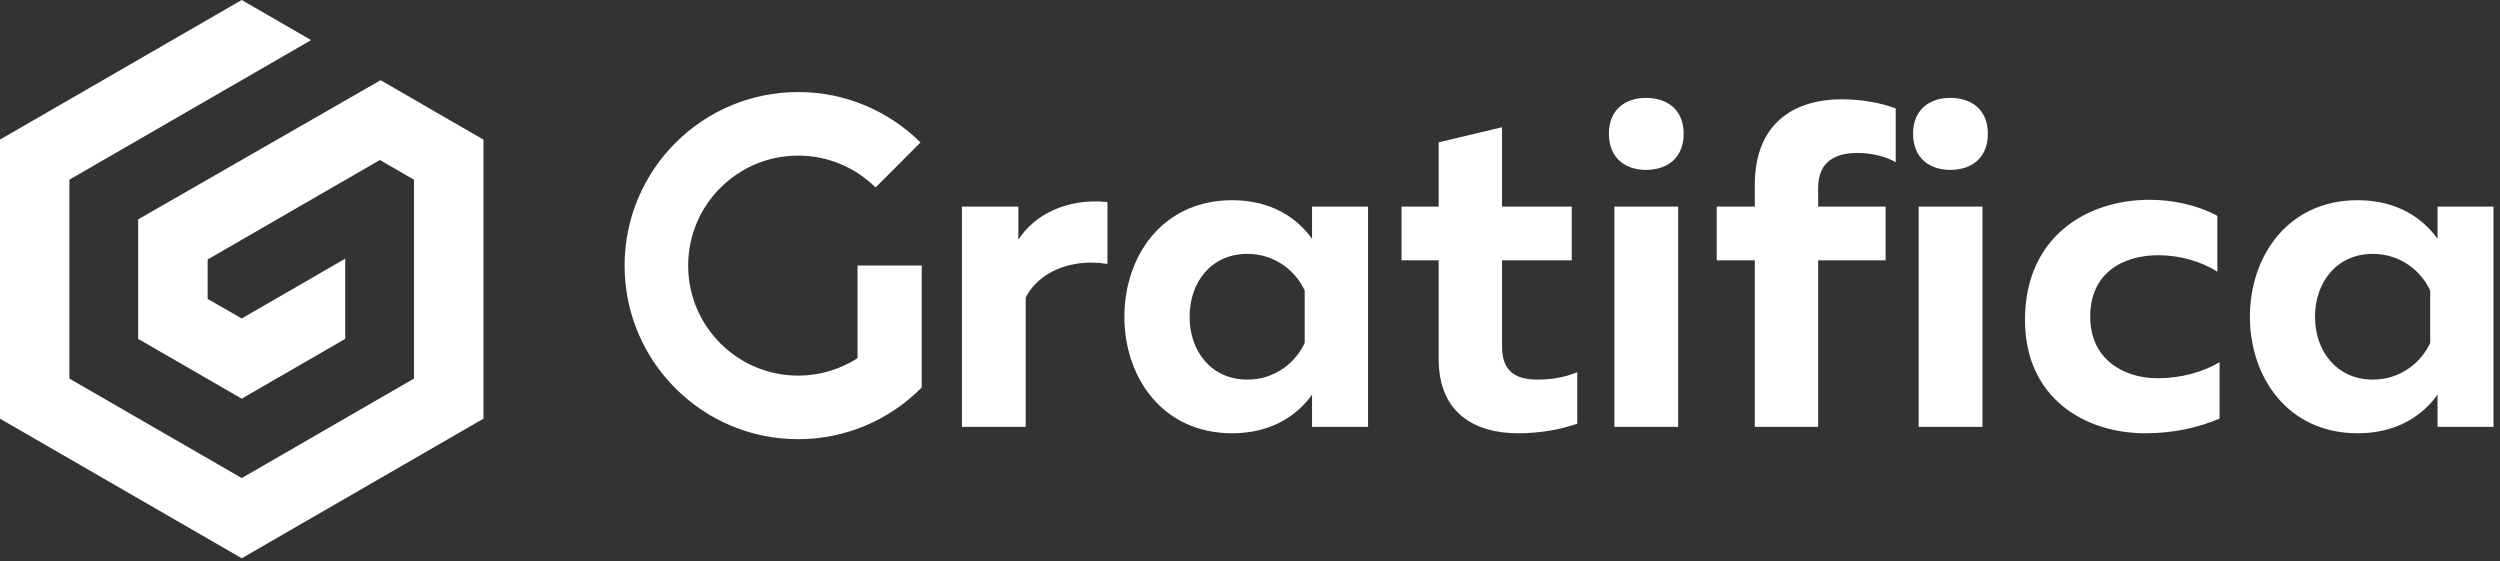
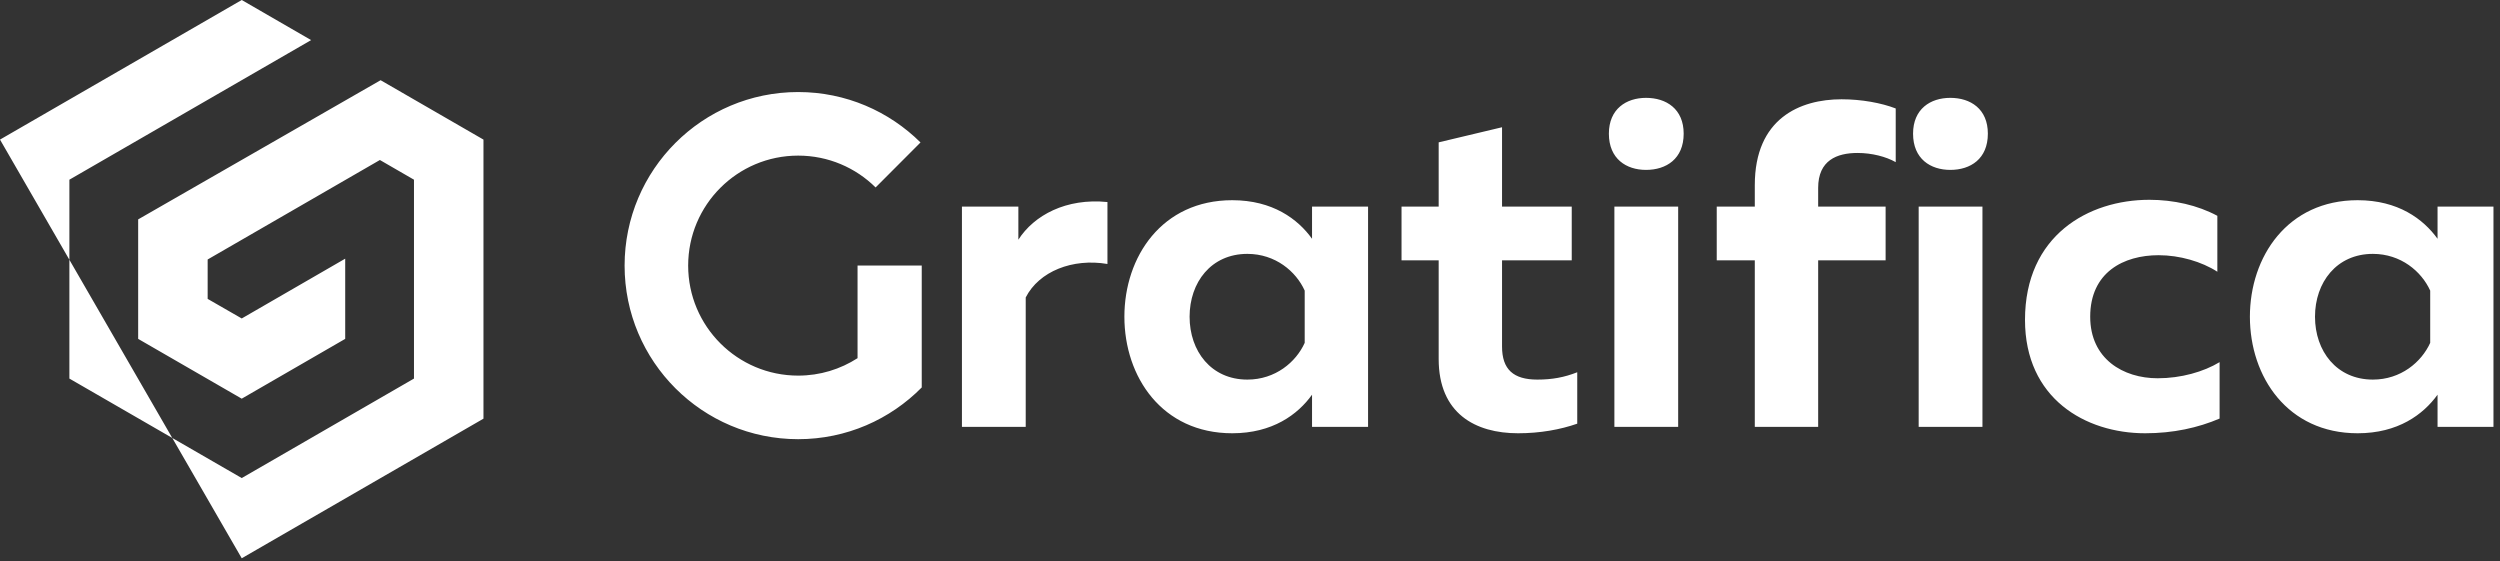
<svg xmlns="http://www.w3.org/2000/svg" xmlns:ns1="http://www.serif.com/" width="100%" height="100%" viewBox="0 0 245 55" version="1.1" xml:space="preserve" style="fill-rule:evenodd;clip-rule:evenodd;stroke-linejoin:round;stroke-miterlimit:2;">
  <rect x="0" y="0" width="245" height="55" fill="#333333" stroke="none" />
  <g transform="matrix(1,0,0,1,-1128.2,-5868.93)">
-     <path id="logo-gratifica" ns1:id="logo gratifica" d="M1165.5,5876.79L1175.58,5882.61L1175.58,5909.96L1151.89,5923.64L1128.2,5909.96L1128.2,5882.61L1151.89,5868.93L1158.69,5872.86L1135,5886.54L1135,5906.03L1151.89,5915.78L1168.77,5906.03L1168.77,5886.54L1165.43,5884.61L1148.55,5894.36L1148.55,5898.22L1151.89,5900.14L1162.03,5894.28L1162.03,5902.14L1151.89,5908L1141.74,5902.14L1141.74,5890.43L1165.5,5876.79ZM1228,5892.42C1229.53,5890.03 1232.68,5888.32 1236.73,5888.73L1236.73,5894.8C1233.31,5894.22 1230.03,5895.52 1228.72,5898.08L1228.72,5910.76L1222.47,5910.76L1222.47,5889.18L1228,5889.18L1228,5892.42ZM1256.78,5892.33L1256.78,5889.18L1262.27,5889.18L1262.27,5910.76L1256.78,5910.76L1256.78,5907.61C1255.39,5909.55 1252.91,5911.39 1248.96,5911.39C1242.08,5911.39 1238.39,5905.86 1238.39,5899.97C1238.39,5894.08 1242.08,5888.55 1248.96,5888.55C1252.91,5888.55 1255.39,5890.39 1256.78,5892.33ZM1256.06,5902.53L1256.06,5897.41C1255.21,5895.52 1253.18,5893.81 1250.44,5893.81C1246.89,5893.81 1244.78,5896.6 1244.78,5899.97C1244.78,5903.34 1246.89,5906.13 1250.44,5906.13C1253.18,5906.13 1255.21,5904.42 1256.06,5902.53ZM1275.4,5902.89C1275.4,5905.14 1276.52,5906.13 1278.86,5906.13C1280.3,5906.13 1281.51,5905.91 1282.77,5905.41L1282.77,5910.45C1281.11,5911.03 1279.13,5911.39 1276.97,5911.39C1272.79,5911.39 1269.19,5909.46 1269.19,5904.11L1269.19,5894.44L1265.55,5894.44L1265.55,5889.18L1269.19,5889.18L1269.19,5882.88L1275.4,5881.4L1275.4,5889.18L1282.23,5889.18L1282.23,5894.44L1275.4,5894.44L1275.4,5902.89ZM1289.51,5878.52C1291.49,5878.52 1293.2,5879.6 1293.2,5882.03C1293.2,5884.5 1291.49,5885.58 1289.51,5885.58C1287.58,5885.58 1285.87,5884.5 1285.87,5882.03C1285.87,5879.6 1287.58,5878.52 1289.51,5878.52ZM1286.41,5910.76L1286.41,5889.18L1292.66,5889.18L1292.66,5910.76L1286.41,5910.76ZM1300.17,5887.07C1300.17,5880.55 1304.58,5878.66 1308.67,5878.66C1310.65,5878.66 1312.58,5879.02 1313.98,5879.56L1313.98,5884.82C1313.03,5884.28 1311.64,5883.92 1310.24,5883.92C1308.22,5883.92 1306.38,5884.64 1306.38,5887.34L1306.38,5889.18L1312.99,5889.18L1312.99,5894.44L1306.38,5894.44L1306.38,5910.76L1300.17,5910.76L1300.17,5894.44L1296.44,5894.44L1296.44,5889.18L1300.17,5889.18L1300.17,5887.07ZM1319.33,5878.52C1321.31,5878.52 1323.01,5879.6 1323.01,5882.03C1323.01,5884.5 1321.31,5885.58 1319.33,5885.58C1317.39,5885.58 1315.68,5884.5 1315.68,5882.03C1315.68,5879.6 1317.39,5878.52 1319.33,5878.52ZM1316.23,5910.76L1316.23,5889.18L1322.48,5889.18L1322.48,5910.76L1316.23,5910.76ZM1333.04,5899.97C1333.04,5904.11 1336.28,5906 1339.65,5906C1341.94,5906 1344.15,5905.37 1345.72,5904.42L1345.72,5909.95C1343.61,5910.85 1341.18,5911.39 1338.43,5911.39C1332.55,5911.39 1326.65,5907.97 1326.65,5900.28C1326.65,5892.01 1332.86,5888.51 1338.84,5888.51C1341.22,5888.51 1343.56,5889.04 1345.5,5890.08L1345.5,5895.56C1343.97,5894.57 1341.81,5893.94 1339.74,5893.94C1336.32,5893.94 1333.04,5895.61 1333.04,5899.97ZM1367.08,5889.18L1372.56,5889.18L1372.56,5910.76L1367.08,5910.76L1367.08,5907.61C1365.68,5909.55 1363.21,5911.39 1359.25,5911.39C1352.38,5911.39 1348.69,5905.86 1348.69,5899.97C1348.69,5894.08 1352.38,5888.55 1359.25,5888.55C1363.21,5888.55 1365.68,5890.39 1367.08,5892.33L1367.08,5889.18ZM1366.36,5902.53L1366.36,5897.41C1365.5,5895.52 1363.48,5893.81 1360.74,5893.81C1357.19,5893.81 1355.07,5896.6 1355.07,5899.97C1355.07,5903.34 1357.19,5906.13 1360.74,5906.13C1363.48,5906.13 1365.5,5904.42 1366.36,5902.53ZM1218.53,5894.95L1218.53,5906.89L1218.54,5906.89C1218.54,5906.89 1218.54,5906.89 1218.53,5906.9L1218.53,5906.9L1218.53,5906.9C1215.44,5910.03 1211.16,5911.97 1206.42,5911.97C1197.03,5911.97 1189.41,5904.35 1189.41,5894.96C1189.41,5885.57 1197.03,5877.95 1206.42,5877.95C1211.1,5877.95 1215.33,5879.84 1218.41,5882.89L1214.01,5887.3C1212.06,5885.37 1209.38,5884.18 1206.42,5884.18C1200.47,5884.18 1195.64,5889 1195.64,5894.96C1195.64,5900.91 1200.47,5905.74 1206.42,5905.74C1208.57,5905.74 1210.56,5905.11 1212.24,5904.03L1212.24,5894.95L1218.53,5894.95Z" style="fill:white;" />
+     <path id="logo-gratifica" ns1:id="logo gratifica" d="M1165.5,5876.79L1175.58,5882.61L1175.58,5909.96L1151.89,5923.64L1128.2,5882.61L1151.89,5868.93L1158.69,5872.86L1135,5886.54L1135,5906.03L1151.89,5915.78L1168.77,5906.03L1168.77,5886.54L1165.43,5884.61L1148.55,5894.36L1148.55,5898.22L1151.89,5900.14L1162.03,5894.28L1162.03,5902.14L1151.89,5908L1141.74,5902.14L1141.74,5890.43L1165.5,5876.79ZM1228,5892.42C1229.53,5890.03 1232.68,5888.32 1236.73,5888.73L1236.73,5894.8C1233.31,5894.22 1230.03,5895.52 1228.72,5898.08L1228.72,5910.76L1222.47,5910.76L1222.47,5889.18L1228,5889.18L1228,5892.42ZM1256.78,5892.33L1256.78,5889.18L1262.27,5889.18L1262.27,5910.76L1256.78,5910.76L1256.78,5907.61C1255.39,5909.55 1252.91,5911.39 1248.96,5911.39C1242.08,5911.39 1238.39,5905.86 1238.39,5899.97C1238.39,5894.08 1242.08,5888.55 1248.96,5888.55C1252.91,5888.55 1255.39,5890.39 1256.78,5892.33ZM1256.06,5902.53L1256.06,5897.41C1255.21,5895.52 1253.18,5893.81 1250.44,5893.81C1246.89,5893.81 1244.78,5896.6 1244.78,5899.97C1244.78,5903.34 1246.89,5906.13 1250.44,5906.13C1253.18,5906.13 1255.21,5904.42 1256.06,5902.53ZM1275.4,5902.89C1275.4,5905.14 1276.52,5906.13 1278.86,5906.13C1280.3,5906.13 1281.51,5905.91 1282.77,5905.41L1282.77,5910.45C1281.11,5911.03 1279.13,5911.39 1276.97,5911.39C1272.79,5911.39 1269.19,5909.46 1269.19,5904.11L1269.19,5894.44L1265.55,5894.44L1265.55,5889.18L1269.19,5889.18L1269.19,5882.88L1275.4,5881.4L1275.4,5889.18L1282.23,5889.18L1282.23,5894.44L1275.4,5894.44L1275.4,5902.89ZM1289.51,5878.52C1291.49,5878.52 1293.2,5879.6 1293.2,5882.03C1293.2,5884.5 1291.49,5885.58 1289.51,5885.58C1287.58,5885.58 1285.87,5884.5 1285.87,5882.03C1285.87,5879.6 1287.58,5878.52 1289.51,5878.52ZM1286.41,5910.76L1286.41,5889.18L1292.66,5889.18L1292.66,5910.76L1286.41,5910.76ZM1300.17,5887.07C1300.17,5880.55 1304.58,5878.66 1308.67,5878.66C1310.65,5878.66 1312.58,5879.02 1313.98,5879.56L1313.98,5884.82C1313.03,5884.28 1311.64,5883.92 1310.24,5883.92C1308.22,5883.92 1306.38,5884.64 1306.38,5887.34L1306.38,5889.18L1312.99,5889.18L1312.99,5894.44L1306.38,5894.44L1306.38,5910.76L1300.17,5910.76L1300.17,5894.44L1296.44,5894.44L1296.44,5889.18L1300.17,5889.18L1300.17,5887.07ZM1319.33,5878.52C1321.31,5878.52 1323.01,5879.6 1323.01,5882.03C1323.01,5884.5 1321.31,5885.58 1319.33,5885.58C1317.39,5885.58 1315.68,5884.5 1315.68,5882.03C1315.68,5879.6 1317.39,5878.52 1319.33,5878.52ZM1316.23,5910.76L1316.23,5889.18L1322.48,5889.18L1322.48,5910.76L1316.23,5910.76ZM1333.04,5899.97C1333.04,5904.11 1336.28,5906 1339.65,5906C1341.94,5906 1344.15,5905.37 1345.72,5904.42L1345.72,5909.95C1343.61,5910.85 1341.18,5911.39 1338.43,5911.39C1332.55,5911.39 1326.65,5907.97 1326.65,5900.28C1326.65,5892.01 1332.86,5888.51 1338.84,5888.51C1341.22,5888.51 1343.56,5889.04 1345.5,5890.08L1345.5,5895.56C1343.97,5894.57 1341.81,5893.94 1339.74,5893.94C1336.32,5893.94 1333.04,5895.61 1333.04,5899.97ZM1367.08,5889.18L1372.56,5889.18L1372.56,5910.76L1367.08,5910.76L1367.08,5907.61C1365.68,5909.55 1363.21,5911.39 1359.25,5911.39C1352.38,5911.39 1348.69,5905.86 1348.69,5899.97C1348.69,5894.08 1352.38,5888.55 1359.25,5888.55C1363.21,5888.55 1365.68,5890.39 1367.08,5892.33L1367.08,5889.18ZM1366.36,5902.53L1366.36,5897.41C1365.5,5895.52 1363.48,5893.81 1360.74,5893.81C1357.19,5893.81 1355.07,5896.6 1355.07,5899.97C1355.07,5903.34 1357.19,5906.13 1360.74,5906.13C1363.48,5906.13 1365.5,5904.42 1366.36,5902.53ZM1218.53,5894.95L1218.53,5906.89L1218.54,5906.89C1218.54,5906.89 1218.54,5906.89 1218.53,5906.9L1218.53,5906.9L1218.53,5906.9C1215.44,5910.03 1211.16,5911.97 1206.42,5911.97C1197.03,5911.97 1189.41,5904.35 1189.41,5894.96C1189.41,5885.57 1197.03,5877.95 1206.42,5877.95C1211.1,5877.95 1215.33,5879.84 1218.41,5882.89L1214.01,5887.3C1212.06,5885.37 1209.38,5884.18 1206.42,5884.18C1200.47,5884.18 1195.64,5889 1195.64,5894.96C1195.64,5900.91 1200.47,5905.74 1206.42,5905.74C1208.57,5905.74 1210.56,5905.11 1212.24,5904.03L1212.24,5894.95L1218.53,5894.95Z" style="fill:white;" />
  </g>
</svg>